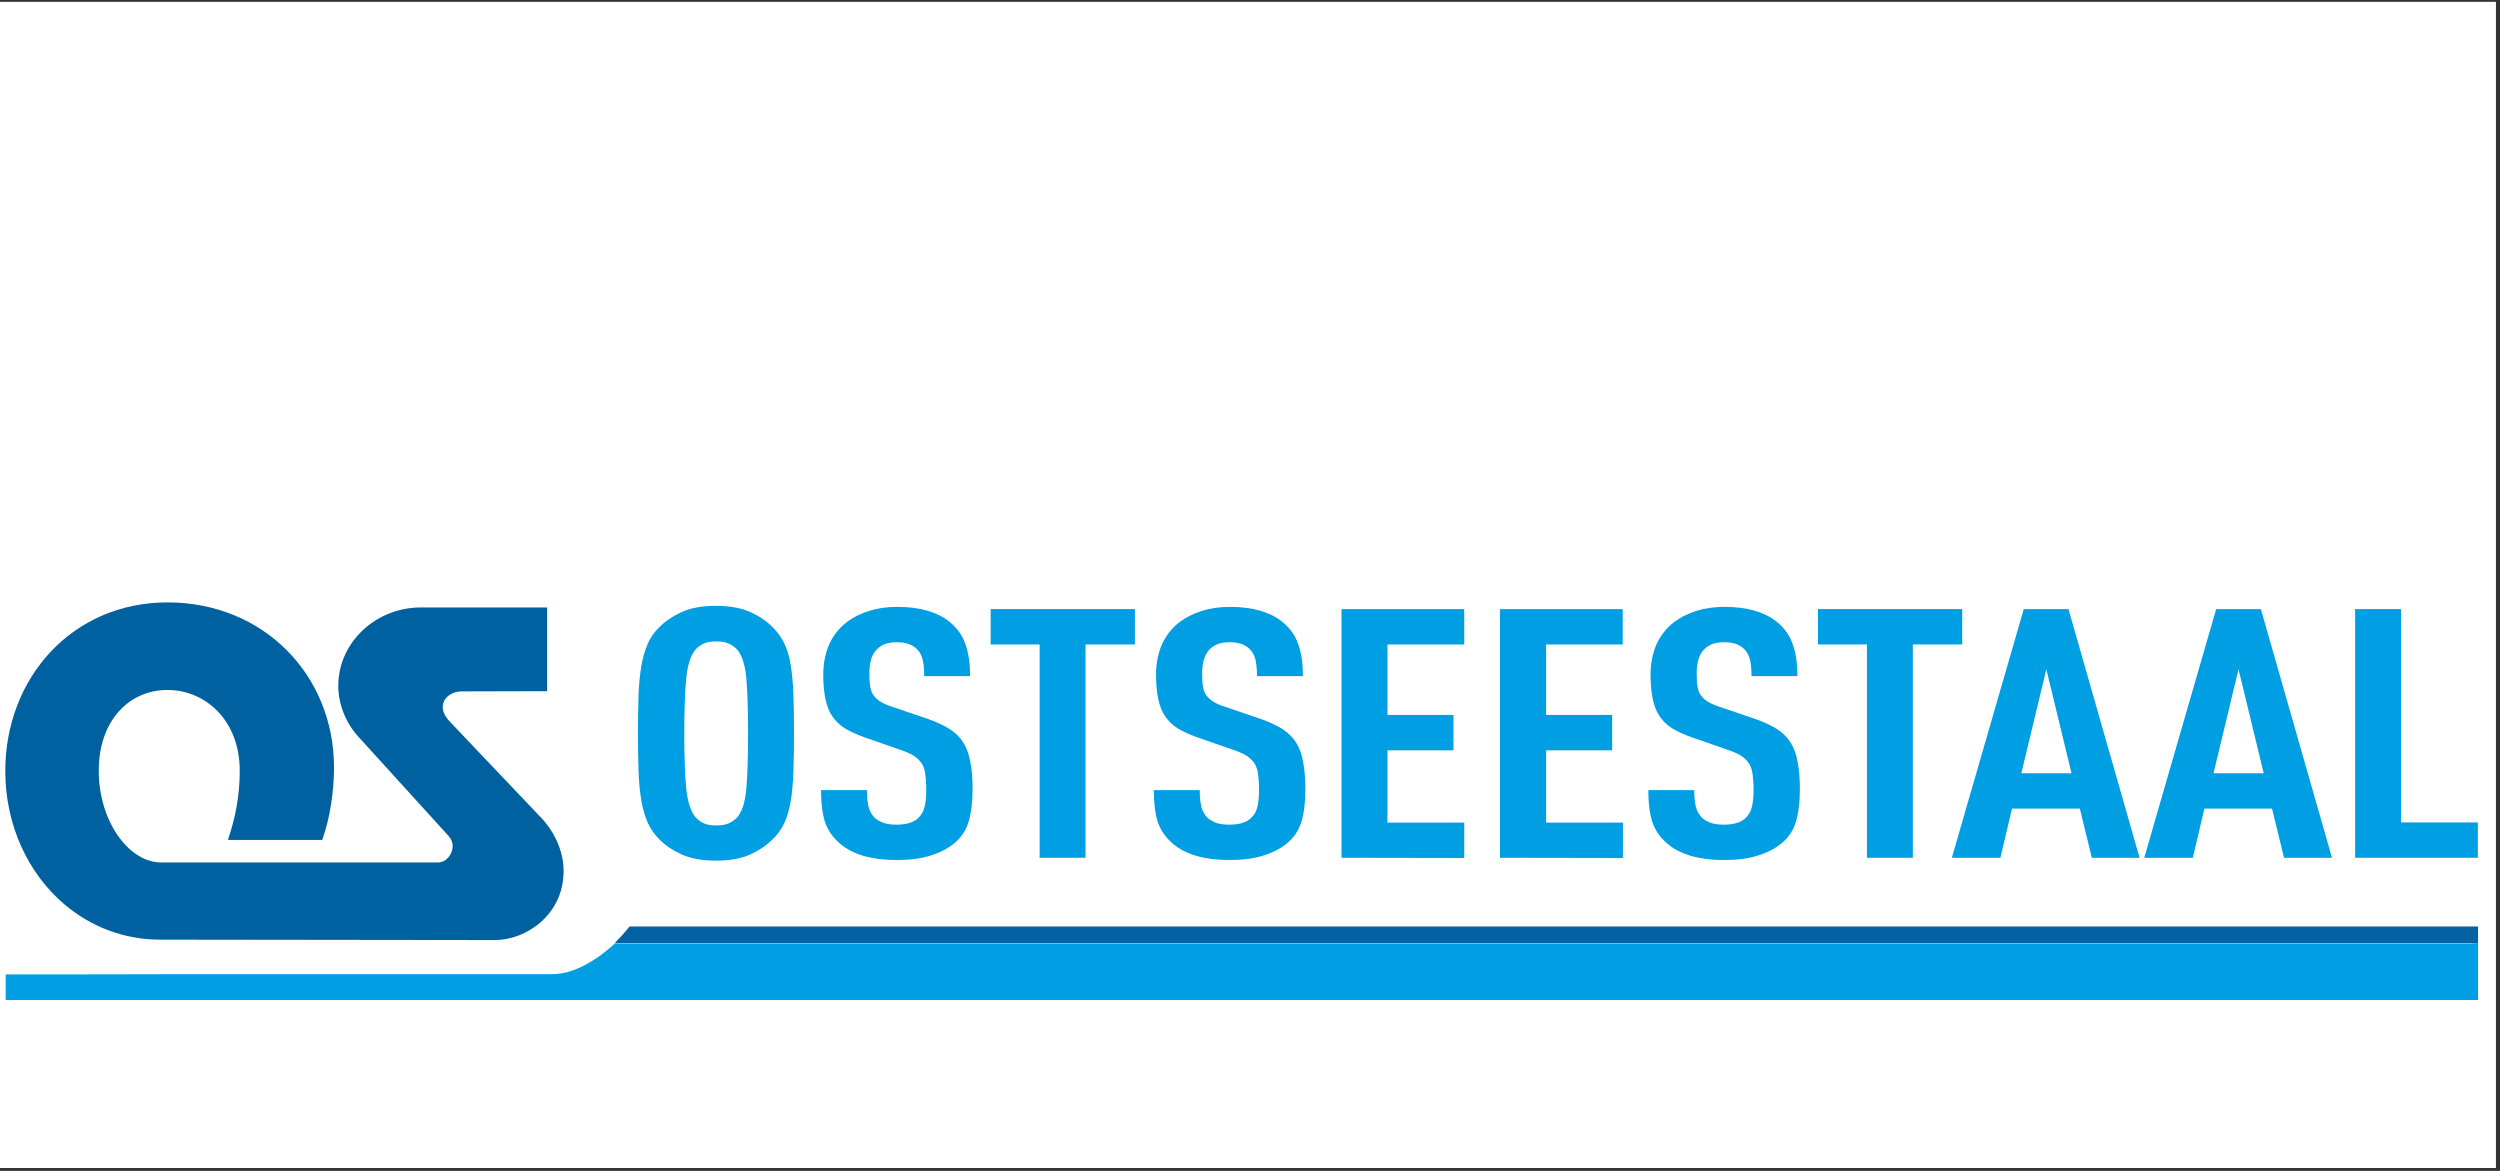
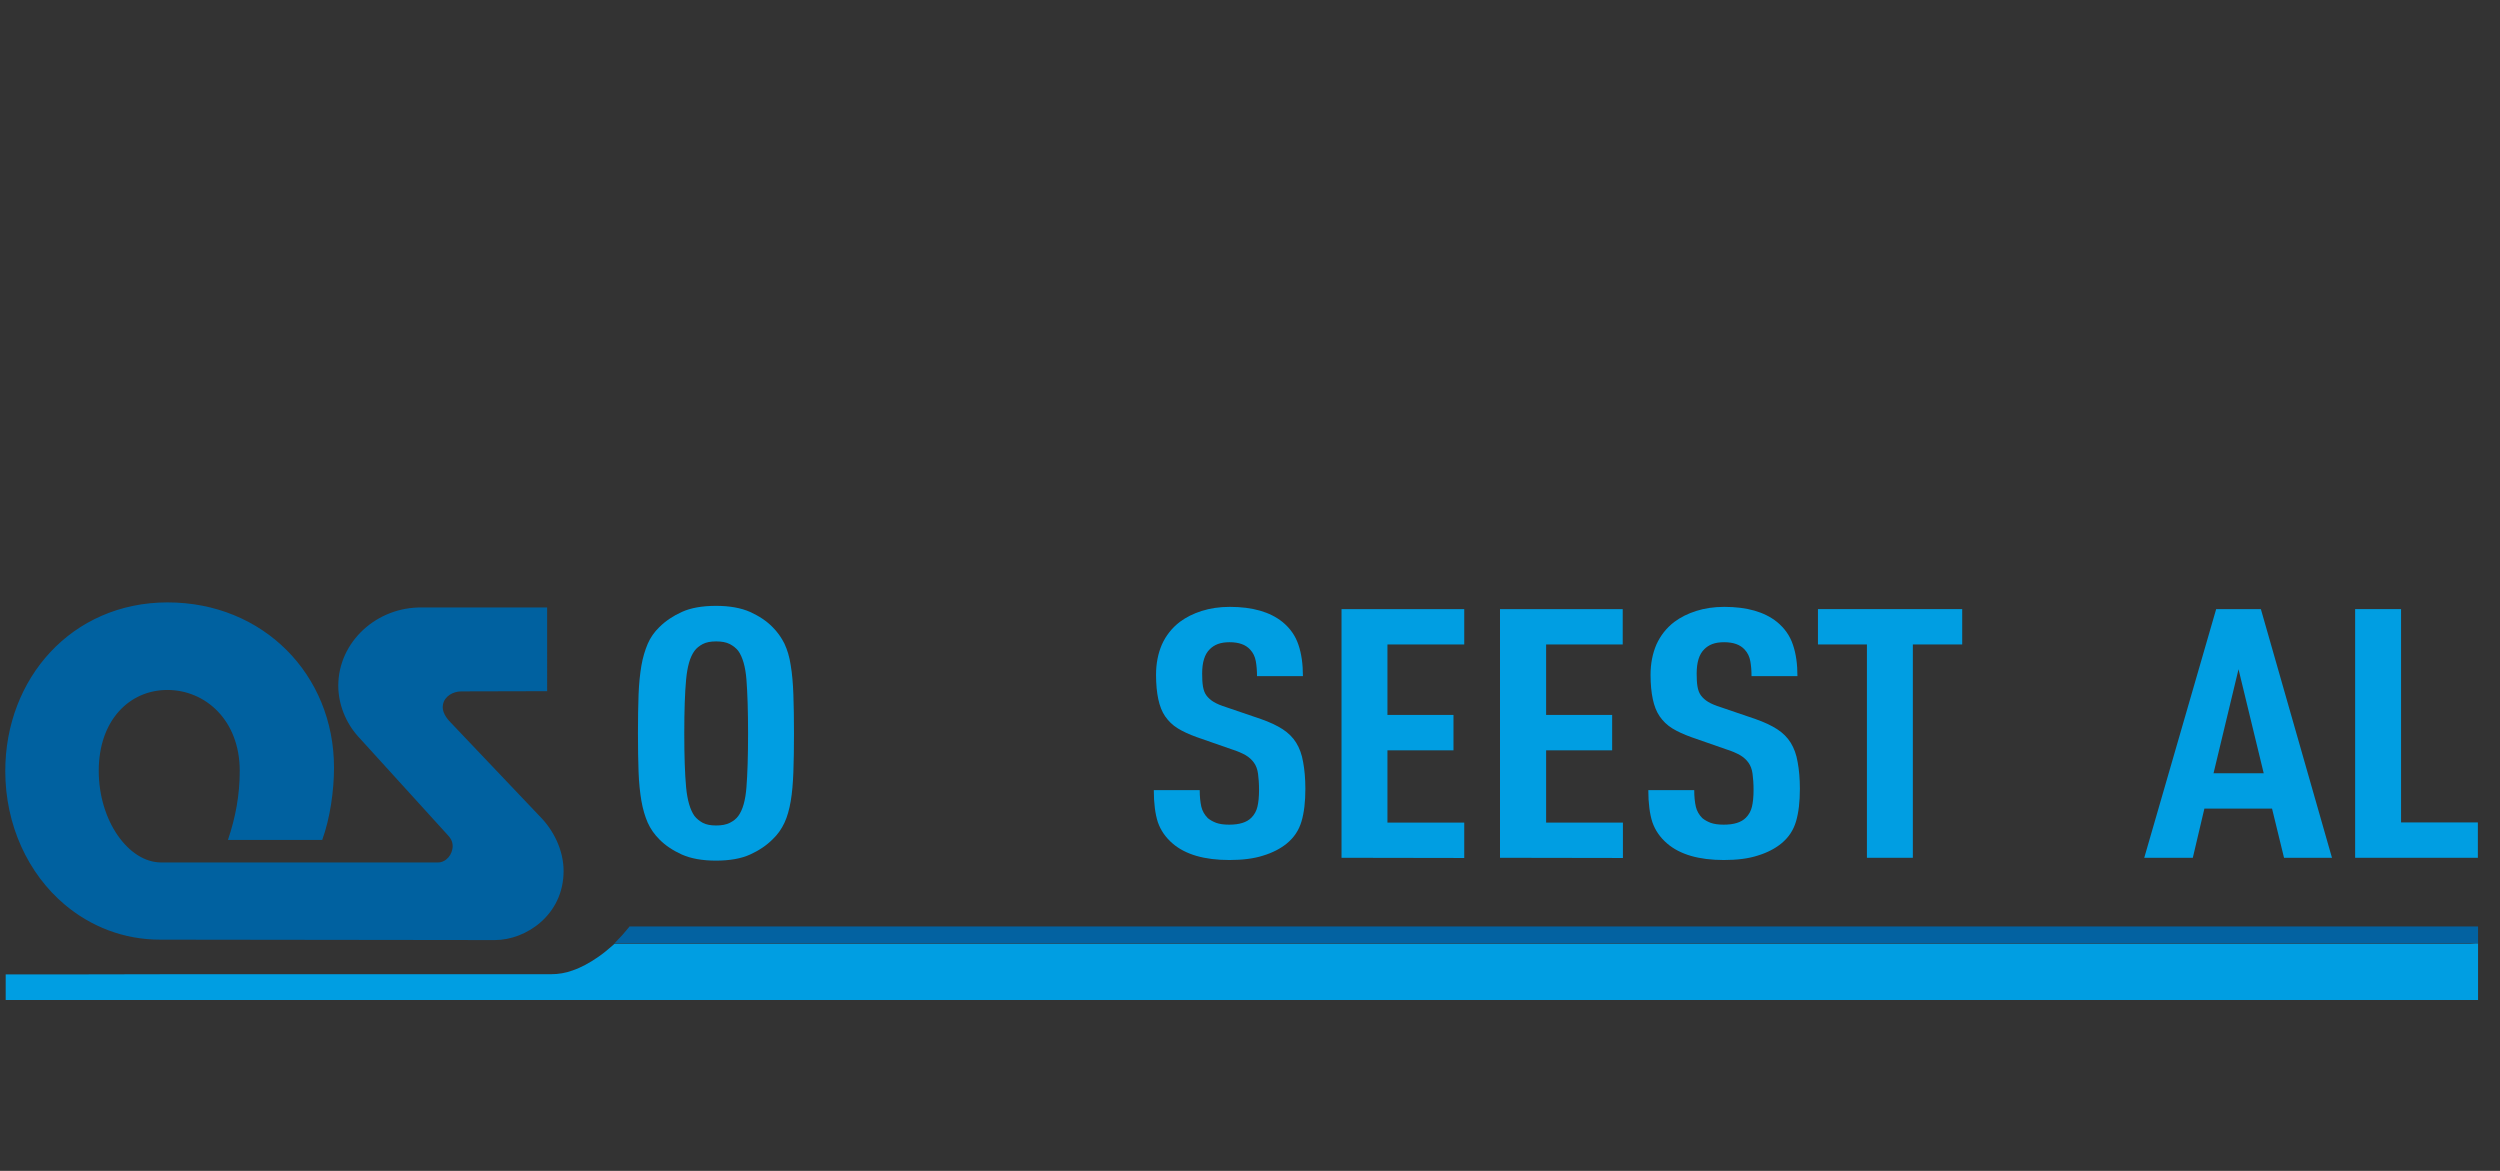
<svg xmlns="http://www.w3.org/2000/svg" version="1.1" id="Ebene_1_Kopie_2" x="0px" y="0px" viewBox="0 0 1230.5 576.3" style="enable-background:new 0 0 1230.5 576.3;" xml:space="preserve">
  <rect x="0" y="0" width="1230.5" height="576.3" fill="#333333" stroke="none" />
  <style type="text/css">
	.st0{fill:#FFFFFF;}
	.st1{fill:#009EE2;}
	.st2{fill:#0362A1;}
	.st3{fill:#0061A0;}
</style>
-   <rect y="0.9" class="st0" width="1228.5" height="574" />
  <path class="st1" d="M1218.6,464.3h0.6h0.5c0,0,0,0.7,0,1c0,8.5,0,17,0,25.6c0,0.3,0,0.6,0,0.6v0.7c-0.9,0-0.7,0-0.9,0  c-0.6,0-1.2,0-1.7,0c-403.8,0-810.4,0-1214.3,0c0,0,0,0,0-2.7s0-5.4,0-8.1c0-0.4,0-0.9,0-1.3c0,0,0-0.3,0-0.5c0.4,0,1,0,1.2,0  c10.1,0,20.3,0,30.4,0c17.7,0,35.4-0.1,53.1-0.1c5.5,0,11,0,16.5,0c55.1,0,110.1,0,165.2,0c0.7,0,1.4,0,2.1,0  c3.6,0,7.1-0.6,10.4-1.8c4.4-1.5,8.5-3.8,12.3-6.4c2.7-1.8,5.2-3.9,7.6-6c0.3-0.3-0.1,0.1,0.9-0.8c1.1,0,2.3,0,3.4,0  c303.4,0,606.8,0,910.2,0" />
  <path class="st2" d="M1219.7,464.3c0,0-0.9,0-0.7,0c0,0-0.9,0-1.1,0c-0.6,0-1.3,0-1.9,0c-303.4,0-606.8,0-910.2,0  c-1.1,0-2.2,0-3.3,0c0.2-0.2,0.1-0.1,0.7-0.8c2.2-2.2,4.2-4.4,6.1-6.8c0.4-0.4-0.1,0.1,0.5-0.7c0.8,0,2.3,0,3.1,0  c208.6,0,417.3,0,625.9,0c90.2,0,280.9,0,280.9,0L1219.7,464.3L1219.7,464.3z" />
  <g>
    <path class="st3" d="M243.6,462.7c15.2,0,33.8-12.3,33.8-34c0-10.3-5-20.2-11.8-27l-43.7-46c-2.4-2.4-4.5-5.6-3.9-8.8   c0.7-4.2,5-6.6,9.1-6.6l42.2-0.1V299h-61.5c-22.4-0.4-41.3,17-41.3,38.5c0,9.1,3.7,18.2,9.6,24.8l43.9,48.3   c1.7,1.7,2.8,3.5,2.8,5.8c0,4.3-3.3,8.1-7.2,8.1c-0.6,0-136.4,0-136.4,0c-15.9-0.1-30.6-20.4-30.6-45.1c0-25,15.2-39.8,33.8-39.8   s35.6,14.8,35.6,39.8c0,12.1-2.1,23-5.8,34h46.4c3.9-10.7,5.8-24.3,5.8-35.6c0-45.7-34.8-81.3-81.9-81.3s-79.9,37.3-79.9,83   c0,26.6,11.2,50.5,29.2,65.7c12.8,10.8,29,17.3,47,17.3L243.6,462.7z" />
  </g>
  <g>
    <path class="st1" d="M390.8,361c0,7.2-0.1,13.5-0.3,19c-0.2,5.4-0.6,10.2-1.3,14.3c-0.7,4.1-1.7,7.7-3.1,10.7s-3.3,5.7-5.8,8.1   c-3,3-6.7,5.5-11.1,7.5s-10,3-16.8,3c-6.7,0-12.3-1-16.8-3c-4.4-2-8.2-4.5-11.1-7.5c-2.4-2.4-4.3-5.1-5.7-8.2   c-1.3-3-2.4-6.6-3.1-10.7s-1.2-8.8-1.4-14.3c-0.2-5.4-0.3-11.8-0.3-19s0.1-13.5,0.3-19c0.2-5.4,0.7-10.2,1.4-14.3   c0.7-4.1,1.8-7.6,3.1-10.7c1.3-3,3.2-5.8,5.7-8.2c3-3,6.7-5.5,11.1-7.5s10-3,16.8-3c6.7,0,12.3,1,16.8,3c4.4,2,8.2,4.5,11.1,7.5   c2.4,2.4,4.3,5.1,5.8,8.1c1.4,3,2.5,6.5,3.1,10.7c0.7,4.1,1.1,8.9,1.3,14.3C390.7,347.5,390.8,353.8,390.8,361z M368.2,361   c0-11.2-0.3-20-0.8-26.5c-0.5-6.4-1.9-11.1-4-14.1c-1.1-1.4-2.5-2.5-4.2-3.4c-1.8-0.9-4-1.3-6.7-1.3s-4.9,0.4-6.6,1.3   s-3.1,2-4.1,3.4c-2.2,3-3.5,7.7-4.1,14.1s-0.9,15.2-0.9,26.5c0,11.2,0.3,20,0.9,26.5c0.6,6.4,2,11.1,4.1,14.1   c1.1,1.4,2.5,2.5,4.1,3.4c1.7,0.9,3.9,1.3,6.6,1.3s4.9-0.4,6.7-1.3c1.8-0.9,3.2-2,4.2-3.4c2.2-3,3.5-7.7,4-14.1   C367.9,381.1,368.2,372.3,368.2,361z" />
-     <path class="st1" d="M478.7,388.3c0,6.3-0.6,11.6-1.9,16c-1.3,4.4-3.7,8-7.4,11c-3,2.4-6.8,4.4-11.4,5.8   c-4.6,1.5-10.2,2.2-16.7,2.2c-12.3,0-21.6-2.7-27.9-8.1c-3.5-3-5.9-6.5-7.3-10.5c-1.3-4-2-9.3-2-15.8h22.6c0,3.3,0.3,6,0.8,8.2   c0.5,2.1,1.6,4,3.2,5.6c1.1,0.9,2.5,1.7,4.1,2.3c1.7,0.6,3.8,0.9,6.4,0.9c5,0,8.6-1.1,10.9-3.4c1.5-1.5,2.5-3.3,3-5.4   s0.8-4.8,0.8-8.2c0-3.2-0.2-5.9-0.5-8.1s-1-4-2-5.4s-2.4-2.7-4.1-3.7c-1.8-1-4-2-6.9-2.9l-17.2-6c-3.6-1.3-6.7-2.7-9.3-4.3   c-2.6-1.6-4.6-3.6-6.2-5.9s-2.7-5.2-3.4-8.5c-0.7-3.3-1.1-7.3-1.1-12c0-5.5,1-10.5,2.9-14.9c2-4.4,4.9-8.1,8.8-11.1   c3.1-2.3,6.7-4.1,10.8-5.4c4.1-1.3,8.7-2,13.8-2c11.2,0,19.8,2.5,25.9,7.4c3.8,3.1,6.4,6.8,7.9,11.3c1.5,4.4,2.2,9.5,2.2,15.4   h-22.6c0-2.7-0.2-5.2-0.6-7.4c-0.4-2.2-1.3-4.1-2.8-5.7c-2.2-2.4-5.5-3.6-10.1-3.6c-2.3,0-4.2,0.3-5.8,0.9   c-1.6,0.6-2.9,1.5-3.9,2.5c-2.6,2.5-3.8,6.5-3.8,12c0,2.5,0.1,4.6,0.4,6.4c0.3,1.7,0.8,3.2,1.7,4.4c0.9,1.2,2.1,2.3,3.6,3.2   s3.6,1.8,6.2,2.6l17,5.8c4.3,1.5,7.9,3.2,10.7,5s5.1,4.1,6.7,6.7c1.6,2.6,2.8,5.8,3.4,9.5C478.4,378.8,478.7,383.2,478.7,388.3z" />
-     <path class="st1" d="M534.3,317.2v105h-22.6v-105h-24.1v-17.4h71v17.4H534.3z" />
    <path class="st1" d="M642.5,388.3c0,6.3-0.6,11.6-1.9,16c-1.3,4.4-3.7,8-7.4,11c-3,2.4-6.8,4.4-11.4,5.8   c-4.6,1.5-10.2,2.2-16.7,2.2c-12.3,0-21.6-2.7-27.9-8.1c-3.5-3-5.9-6.5-7.3-10.5c-1.3-4-2-9.3-2-15.8h22.6c0,3.3,0.3,6,0.8,8.2   c0.5,2.1,1.6,4,3.2,5.6c1.1,0.9,2.5,1.7,4.1,2.3c1.7,0.6,3.8,0.9,6.4,0.9c5,0,8.6-1.1,10.9-3.4c1.5-1.5,2.5-3.3,3-5.4   s0.8-4.8,0.8-8.2c0-3.2-0.2-5.9-0.5-8.1s-1-4-2-5.4s-2.4-2.7-4.1-3.7c-1.8-1-4-2-6.9-2.9l-17.2-6c-3.6-1.3-6.7-2.7-9.3-4.3   s-4.6-3.6-6.2-5.9c-1.6-2.3-2.7-5.2-3.4-8.5s-1.1-7.3-1.1-12c0-5.5,1-10.5,2.9-14.9c2-4.4,4.9-8.1,8.8-11.1   c3.1-2.3,6.7-4.1,10.8-5.4s8.7-2,13.8-2c11.2,0,19.8,2.5,25.9,7.4c3.8,3.1,6.4,6.8,7.9,11.3c1.5,4.4,2.2,9.5,2.2,15.4h-22.6   c0-2.7-0.2-5.2-0.6-7.4c-0.4-2.2-1.3-4.1-2.8-5.7c-2.2-2.4-5.5-3.6-10.1-3.6c-2.3,0-4.2,0.3-5.8,0.9s-2.9,1.5-3.9,2.5   c-2.6,2.5-3.8,6.5-3.8,12c0,2.5,0.1,4.6,0.4,6.4c0.3,1.7,0.8,3.2,1.7,4.4s2.1,2.3,3.6,3.2s3.6,1.8,6.2,2.6l17,5.8   c4.3,1.5,7.9,3.2,10.7,5s5.1,4.1,6.7,6.7c1.6,2.6,2.8,5.8,3.4,9.5C642.1,378.8,642.5,383.2,642.5,388.3z" />
    <path class="st1" d="M660.3,422.2V299.8h60.4v17.4h-37.8v34.7h32.5v17.4h-32.5v35.6h37.8v17.4L660.3,422.2L660.3,422.2z" />
    <path class="st1" d="M738.3,422.2V299.8h60.4v17.4H761v34.7h32.5v17.4H761v35.6h37.8v17.4L738.3,422.2L738.3,422.2z" />
    <path class="st1" d="M885.9,388.3c0,6.3-0.6,11.6-1.9,16c-1.3,4.4-3.7,8-7.4,11c-3,2.4-6.8,4.4-11.4,5.8   c-4.6,1.5-10.2,2.2-16.7,2.2c-12.3,0-21.6-2.7-27.9-8.1c-3.5-3-5.9-6.5-7.3-10.5c-1.3-4-2-9.3-2-15.8h22.6c0,3.3,0.3,6,0.8,8.2   c0.5,2.1,1.6,4,3.2,5.6c1.1,0.9,2.5,1.7,4.1,2.3c1.7,0.6,3.8,0.9,6.4,0.9c5,0,8.6-1.1,10.9-3.4c1.5-1.5,2.5-3.3,3-5.4   s0.8-4.8,0.8-8.2c0-3.2-0.2-5.9-0.5-8.1s-1-4-2-5.4s-2.4-2.7-4.1-3.7c-1.8-1-4-2-6.9-2.9l-17.2-6c-3.6-1.3-6.7-2.7-9.3-4.3   s-4.6-3.6-6.2-5.9c-1.6-2.3-2.7-5.2-3.4-8.5s-1.1-7.3-1.1-12c0-5.5,1-10.5,2.9-14.9c2-4.4,4.9-8.1,8.8-11.1   c3.1-2.3,6.7-4.1,10.8-5.4s8.7-2,13.8-2c11.2,0,19.8,2.5,25.9,7.4c3.8,3.1,6.4,6.8,7.9,11.3c1.5,4.4,2.2,9.5,2.2,15.4h-22.6   c0-2.7-0.2-5.2-0.6-7.4c-0.4-2.2-1.3-4.1-2.8-5.7c-2.2-2.4-5.5-3.6-10.1-3.6c-2.3,0-4.2,0.3-5.8,0.9s-2.9,1.5-3.9,2.5   c-2.6,2.5-3.8,6.5-3.8,12c0,2.5,0.1,4.6,0.4,6.4c0.3,1.7,0.8,3.2,1.7,4.4s2.1,2.3,3.6,3.2s3.6,1.8,6.2,2.6l17,5.8   c4.3,1.5,7.9,3.2,10.7,5s5.1,4.1,6.7,6.7c1.6,2.6,2.8,5.8,3.4,9.5C885.5,378.8,885.9,383.2,885.9,388.3z" />
    <path class="st1" d="M941.5,317.2v105h-22.6v-105h-24.1v-17.4h71v17.4H941.5z" />
-     <path class="st1" d="M1029.6,422.2l-5.9-24.2h-33.4l-5.7,24.2h-23.9l35.4-122.4h22l35,122.4H1029.6z M1007.2,329.4l-12.3,51.2h24.7   L1007.2,329.4z" />
    <path class="st1" d="M1124.2,422.2l-5.9-24.2H1085l-5.7,24.2h-23.9l35.4-122.4h22l35,122.4H1124.2z M1101.8,329.4l-12.3,51.2h24.7   L1101.8,329.4z" />
    <path class="st1" d="M1159.2,422.2V299.8h22.6v105h37.8v17.4L1159.2,422.2L1159.2,422.2z" />
  </g>
</svg>